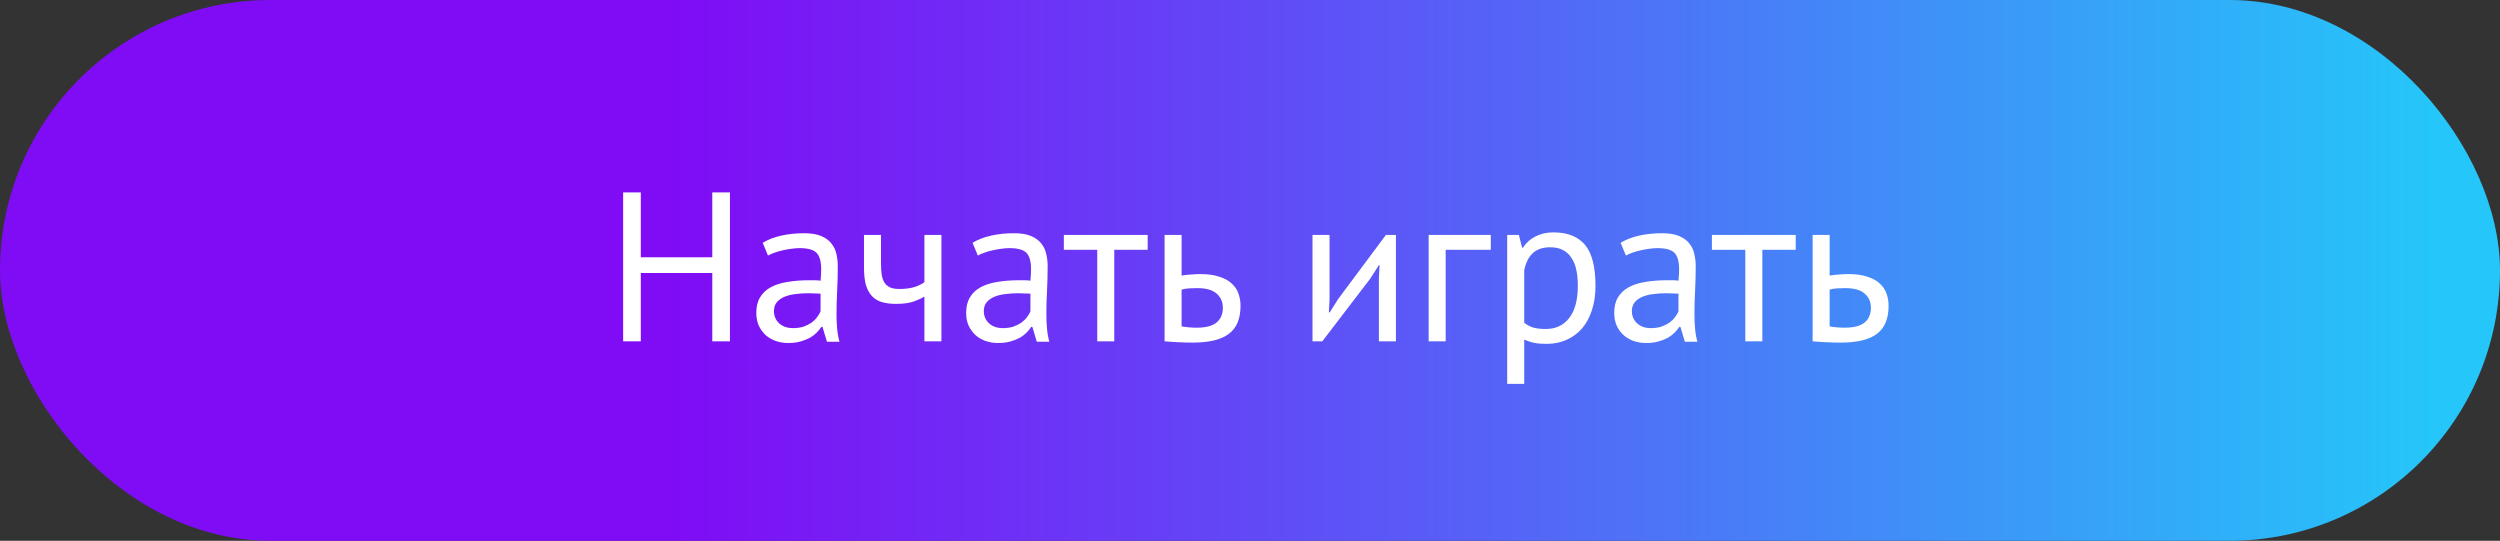
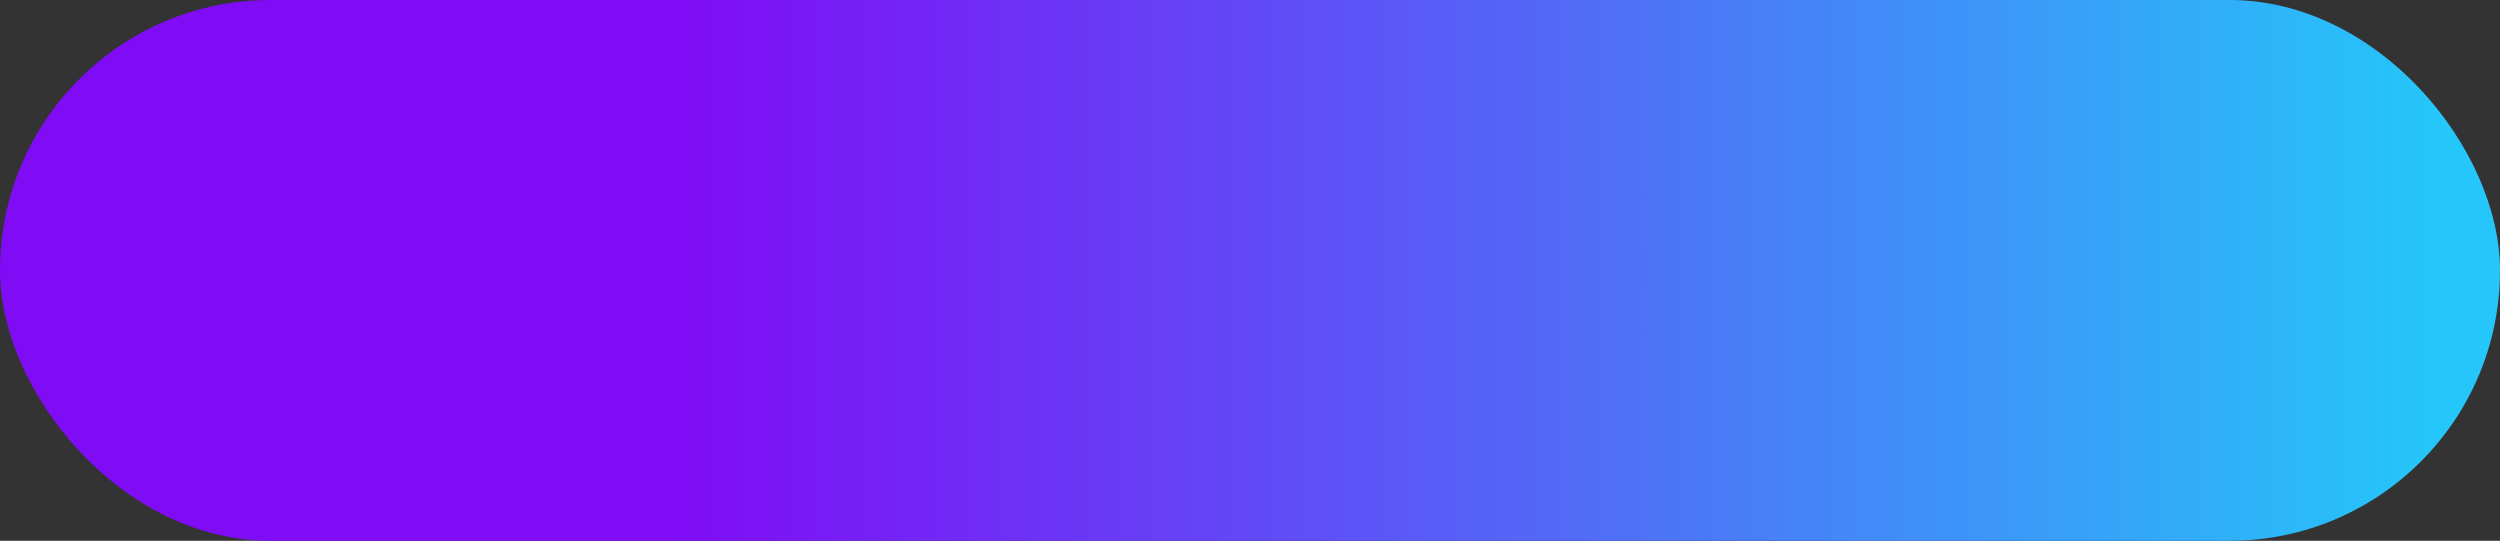
<svg xmlns="http://www.w3.org/2000/svg" width="282" height="61" viewBox="0 0 282 61" fill="none">
  <rect x="0" y="0" width="282" height="61" fill="#333333" stroke="none" />
  <rect width="282" height="61" rx="30.5" fill="url(#paint0_linear_14_458)" />
-   <path d="M80.346 30.796H72.282V38.5H70.29V21.7H72.282V29.02H80.346V21.7H82.338V38.5H80.346V30.796ZM86.031 27.388C86.639 27.02 87.343 26.748 88.143 26.572C88.959 26.396 89.807 26.308 90.687 26.308C91.519 26.308 92.183 26.42 92.679 26.644C93.191 26.868 93.575 27.164 93.831 27.532C94.103 27.884 94.279 28.276 94.359 28.708C94.455 29.14 94.503 29.572 94.503 30.004C94.503 30.964 94.479 31.9 94.431 32.812C94.383 33.724 94.359 34.588 94.359 35.404C94.359 35.996 94.383 36.556 94.431 37.084C94.479 37.612 94.567 38.1 94.695 38.548H93.279L92.775 36.868H92.655C92.511 37.092 92.327 37.316 92.103 37.54C91.895 37.748 91.639 37.94 91.335 38.116C91.031 38.276 90.679 38.412 90.279 38.524C89.879 38.636 89.423 38.692 88.911 38.692C88.399 38.692 87.919 38.612 87.471 38.452C87.039 38.292 86.663 38.068 86.343 37.78C86.023 37.476 85.767 37.116 85.575 36.7C85.399 36.284 85.311 35.812 85.311 35.284C85.311 34.58 85.455 33.996 85.743 33.532C86.031 33.052 86.431 32.676 86.943 32.404C87.471 32.116 88.095 31.916 88.815 31.804C89.551 31.676 90.359 31.612 91.239 31.612C91.463 31.612 91.679 31.612 91.887 31.612C92.111 31.612 92.335 31.628 92.559 31.66C92.607 31.18 92.631 30.748 92.631 30.364C92.631 29.484 92.455 28.868 92.103 28.516C91.751 28.164 91.111 27.988 90.183 27.988C89.911 27.988 89.615 28.012 89.295 28.06C88.991 28.092 88.671 28.148 88.335 28.228C88.015 28.292 87.703 28.38 87.399 28.492C87.111 28.588 86.855 28.7 86.631 28.828L86.031 27.388ZM89.439 37.012C89.887 37.012 90.287 36.956 90.639 36.844C90.991 36.716 91.295 36.564 91.551 36.388C91.807 36.196 92.015 35.988 92.175 35.764C92.351 35.54 92.479 35.324 92.559 35.116V33.124C92.335 33.108 92.103 33.1 91.863 33.1C91.639 33.084 91.415 33.076 91.191 33.076C90.695 33.076 90.207 33.108 89.727 33.172C89.263 33.22 88.847 33.324 88.479 33.484C88.127 33.628 87.839 33.836 87.615 34.108C87.407 34.364 87.303 34.692 87.303 35.092C87.303 35.652 87.503 36.116 87.903 36.484C88.303 36.836 88.815 37.012 89.439 37.012ZM99.377 26.5V29.764C99.377 30.196 99.401 30.588 99.449 30.94C99.497 31.276 99.593 31.572 99.737 31.828C99.881 32.068 100.089 32.26 100.361 32.404C100.633 32.532 100.993 32.596 101.441 32.596C102.161 32.596 102.753 32.516 103.217 32.356C103.681 32.196 104.033 32.02 104.273 31.828V26.5H106.193V38.5H104.273V33.46C104.017 33.62 103.633 33.796 103.121 33.988C102.625 34.18 101.937 34.276 101.057 34.276C100.465 34.276 99.945 34.212 99.497 34.084C99.049 33.956 98.673 33.732 98.369 33.412C98.065 33.092 97.833 32.668 97.673 32.14C97.529 31.612 97.457 30.948 97.457 30.148V26.5H99.377ZM109.703 27.388C110.311 27.02 111.015 26.748 111.815 26.572C112.631 26.396 113.479 26.308 114.359 26.308C115.191 26.308 115.855 26.42 116.351 26.644C116.863 26.868 117.247 27.164 117.503 27.532C117.775 27.884 117.951 28.276 118.031 28.708C118.127 29.14 118.175 29.572 118.175 30.004C118.175 30.964 118.151 31.9 118.103 32.812C118.055 33.724 118.031 34.588 118.031 35.404C118.031 35.996 118.055 36.556 118.103 37.084C118.151 37.612 118.239 38.1 118.367 38.548H116.951L116.447 36.868H116.327C116.183 37.092 115.999 37.316 115.775 37.54C115.567 37.748 115.311 37.94 115.007 38.116C114.703 38.276 114.351 38.412 113.951 38.524C113.551 38.636 113.095 38.692 112.583 38.692C112.071 38.692 111.591 38.612 111.143 38.452C110.711 38.292 110.335 38.068 110.015 37.78C109.695 37.476 109.439 37.116 109.247 36.7C109.071 36.284 108.983 35.812 108.983 35.284C108.983 34.58 109.127 33.996 109.415 33.532C109.703 33.052 110.103 32.676 110.615 32.404C111.143 32.116 111.767 31.916 112.487 31.804C113.223 31.676 114.031 31.612 114.911 31.612C115.135 31.612 115.351 31.612 115.559 31.612C115.783 31.612 116.007 31.628 116.231 31.66C116.279 31.18 116.303 30.748 116.303 30.364C116.303 29.484 116.127 28.868 115.775 28.516C115.423 28.164 114.783 27.988 113.855 27.988C113.583 27.988 113.287 28.012 112.967 28.06C112.663 28.092 112.343 28.148 112.007 28.228C111.687 28.292 111.375 28.38 111.071 28.492C110.783 28.588 110.527 28.7 110.303 28.828L109.703 27.388ZM113.111 37.012C113.559 37.012 113.959 36.956 114.311 36.844C114.663 36.716 114.967 36.564 115.223 36.388C115.479 36.196 115.687 35.988 115.847 35.764C116.023 35.54 116.151 35.324 116.231 35.116V33.124C116.007 33.108 115.775 33.1 115.535 33.1C115.311 33.084 115.087 33.076 114.863 33.076C114.367 33.076 113.879 33.108 113.399 33.172C112.935 33.22 112.519 33.324 112.151 33.484C111.799 33.628 111.511 33.836 111.287 34.108C111.079 34.364 110.975 34.692 110.975 35.092C110.975 35.652 111.175 36.116 111.575 36.484C111.975 36.836 112.487 37.012 113.111 37.012ZM129.457 28.18H125.689V38.5H123.769V28.18H120.001V26.5H129.457V28.18ZM133.284 36.82C133.876 36.916 134.444 36.964 134.988 36.964C135.996 36.964 136.74 36.772 137.22 36.388C137.7 35.988 137.94 35.428 137.94 34.708C137.94 34.068 137.708 33.54 137.244 33.124C136.78 32.708 136.052 32.5 135.06 32.5C134.788 32.5 134.492 32.508 134.172 32.524C133.852 32.54 133.556 32.588 133.284 32.668V36.82ZM133.284 31.084C133.668 31.02 134.036 30.98 134.388 30.964C134.74 30.932 135.076 30.916 135.396 30.916C136.228 30.916 136.932 31.012 137.508 31.204C138.084 31.38 138.548 31.628 138.9 31.948C139.268 32.268 139.532 32.652 139.692 33.1C139.852 33.532 139.932 33.996 139.932 34.492C139.932 35.948 139.492 37.004 138.612 37.66C137.748 38.316 136.396 38.644 134.556 38.644C133.532 38.644 132.468 38.596 131.364 38.5V26.5H133.284V31.084ZM155.539 31.396L155.611 29.908H155.539L154.555 31.444L149.155 38.5H148.051V26.5H149.971V33.82L149.899 35.236H149.995L150.931 33.748L156.331 26.5H157.459V38.5H155.539V31.396ZM168.161 28.18H163.073V38.5H161.153V26.5H168.161V28.18ZM170.012 26.5H171.332L171.692 27.94H171.788C172.156 27.38 172.628 26.956 173.204 26.668C173.796 26.364 174.468 26.212 175.22 26.212C176.82 26.212 178.012 26.684 178.796 27.628C179.58 28.572 179.972 30.116 179.972 32.26C179.972 33.268 179.836 34.18 179.564 34.996C179.308 35.796 178.94 36.476 178.46 37.036C177.98 37.596 177.396 38.028 176.708 38.332C176.036 38.636 175.284 38.788 174.452 38.788C173.86 38.788 173.388 38.748 173.036 38.668C172.7 38.604 172.332 38.484 171.932 38.308V43.3H170.012V26.5ZM174.86 27.892C174.044 27.892 173.396 28.108 172.916 28.54C172.452 28.956 172.124 29.596 171.932 30.46V36.412C172.22 36.636 172.548 36.812 172.916 36.94C173.284 37.052 173.772 37.108 174.38 37.108C175.484 37.108 176.356 36.7 176.996 35.884C177.652 35.052 177.98 33.836 177.98 32.236C177.98 31.58 177.924 30.988 177.812 30.46C177.7 29.916 177.516 29.46 177.26 29.092C177.02 28.708 176.7 28.412 176.3 28.204C175.916 27.996 175.436 27.892 174.86 27.892ZM182.804 27.388C183.412 27.02 184.116 26.748 184.916 26.572C185.732 26.396 186.58 26.308 187.46 26.308C188.292 26.308 188.956 26.42 189.452 26.644C189.964 26.868 190.348 27.164 190.604 27.532C190.876 27.884 191.052 28.276 191.132 28.708C191.228 29.14 191.276 29.572 191.276 30.004C191.276 30.964 191.252 31.9 191.204 32.812C191.156 33.724 191.132 34.588 191.132 35.404C191.132 35.996 191.156 36.556 191.204 37.084C191.252 37.612 191.34 38.1 191.468 38.548H190.052L189.548 36.868H189.428C189.284 37.092 189.1 37.316 188.876 37.54C188.668 37.748 188.412 37.94 188.108 38.116C187.804 38.276 187.452 38.412 187.052 38.524C186.652 38.636 186.196 38.692 185.684 38.692C185.172 38.692 184.692 38.612 184.244 38.452C183.812 38.292 183.436 38.068 183.116 37.78C182.796 37.476 182.54 37.116 182.348 36.7C182.172 36.284 182.084 35.812 182.084 35.284C182.084 34.58 182.228 33.996 182.516 33.532C182.804 33.052 183.204 32.676 183.716 32.404C184.244 32.116 184.868 31.916 185.588 31.804C186.324 31.676 187.132 31.612 188.012 31.612C188.236 31.612 188.452 31.612 188.66 31.612C188.884 31.612 189.108 31.628 189.332 31.66C189.38 31.18 189.404 30.748 189.404 30.364C189.404 29.484 189.228 28.868 188.876 28.516C188.524 28.164 187.884 27.988 186.956 27.988C186.684 27.988 186.388 28.012 186.068 28.06C185.764 28.092 185.444 28.148 185.108 28.228C184.788 28.292 184.476 28.38 184.172 28.492C183.884 28.588 183.628 28.7 183.404 28.828L182.804 27.388ZM186.212 37.012C186.66 37.012 187.06 36.956 187.412 36.844C187.764 36.716 188.068 36.564 188.324 36.388C188.58 36.196 188.788 35.988 188.948 35.764C189.124 35.54 189.252 35.324 189.332 35.116V33.124C189.108 33.108 188.876 33.1 188.636 33.1C188.412 33.084 188.188 33.076 187.964 33.076C187.468 33.076 186.98 33.108 186.5 33.172C186.036 33.22 185.62 33.324 185.252 33.484C184.9 33.628 184.612 33.836 184.388 34.108C184.18 34.364 184.076 34.692 184.076 35.092C184.076 35.652 184.276 36.116 184.676 36.484C185.076 36.836 185.588 37.012 186.212 37.012ZM202.559 28.18H198.791V38.5H196.871V28.18H193.103V26.5H202.559V28.18ZM206.385 36.82C206.977 36.916 207.545 36.964 208.089 36.964C209.097 36.964 209.841 36.772 210.321 36.388C210.801 35.988 211.041 35.428 211.041 34.708C211.041 34.068 210.809 33.54 210.345 33.124C209.881 32.708 209.153 32.5 208.161 32.5C207.889 32.5 207.593 32.508 207.273 32.524C206.953 32.54 206.657 32.588 206.385 32.668V36.82ZM206.385 31.084C206.769 31.02 207.137 30.98 207.489 30.964C207.841 30.932 208.177 30.916 208.497 30.916C209.329 30.916 210.033 31.012 210.609 31.204C211.185 31.38 211.649 31.628 212.001 31.948C212.369 32.268 212.633 32.652 212.793 33.1C212.953 33.532 213.033 33.996 213.033 34.492C213.033 35.948 212.593 37.004 211.713 37.66C210.849 38.316 209.497 38.644 207.657 38.644C206.633 38.644 205.569 38.596 204.465 38.5V26.5H206.385V31.084Z" fill="white" />
  <defs>
    <linearGradient id="paint0_linear_14_458" x1="75.2" y1="30.5" x2="274.48" y2="30.5" gradientUnits="userSpaceOnUse">
      <stop stop-color="#800BF5" />
      <stop offset="1" stop-color="#25C6F9" />
    </linearGradient>
  </defs>
</svg>